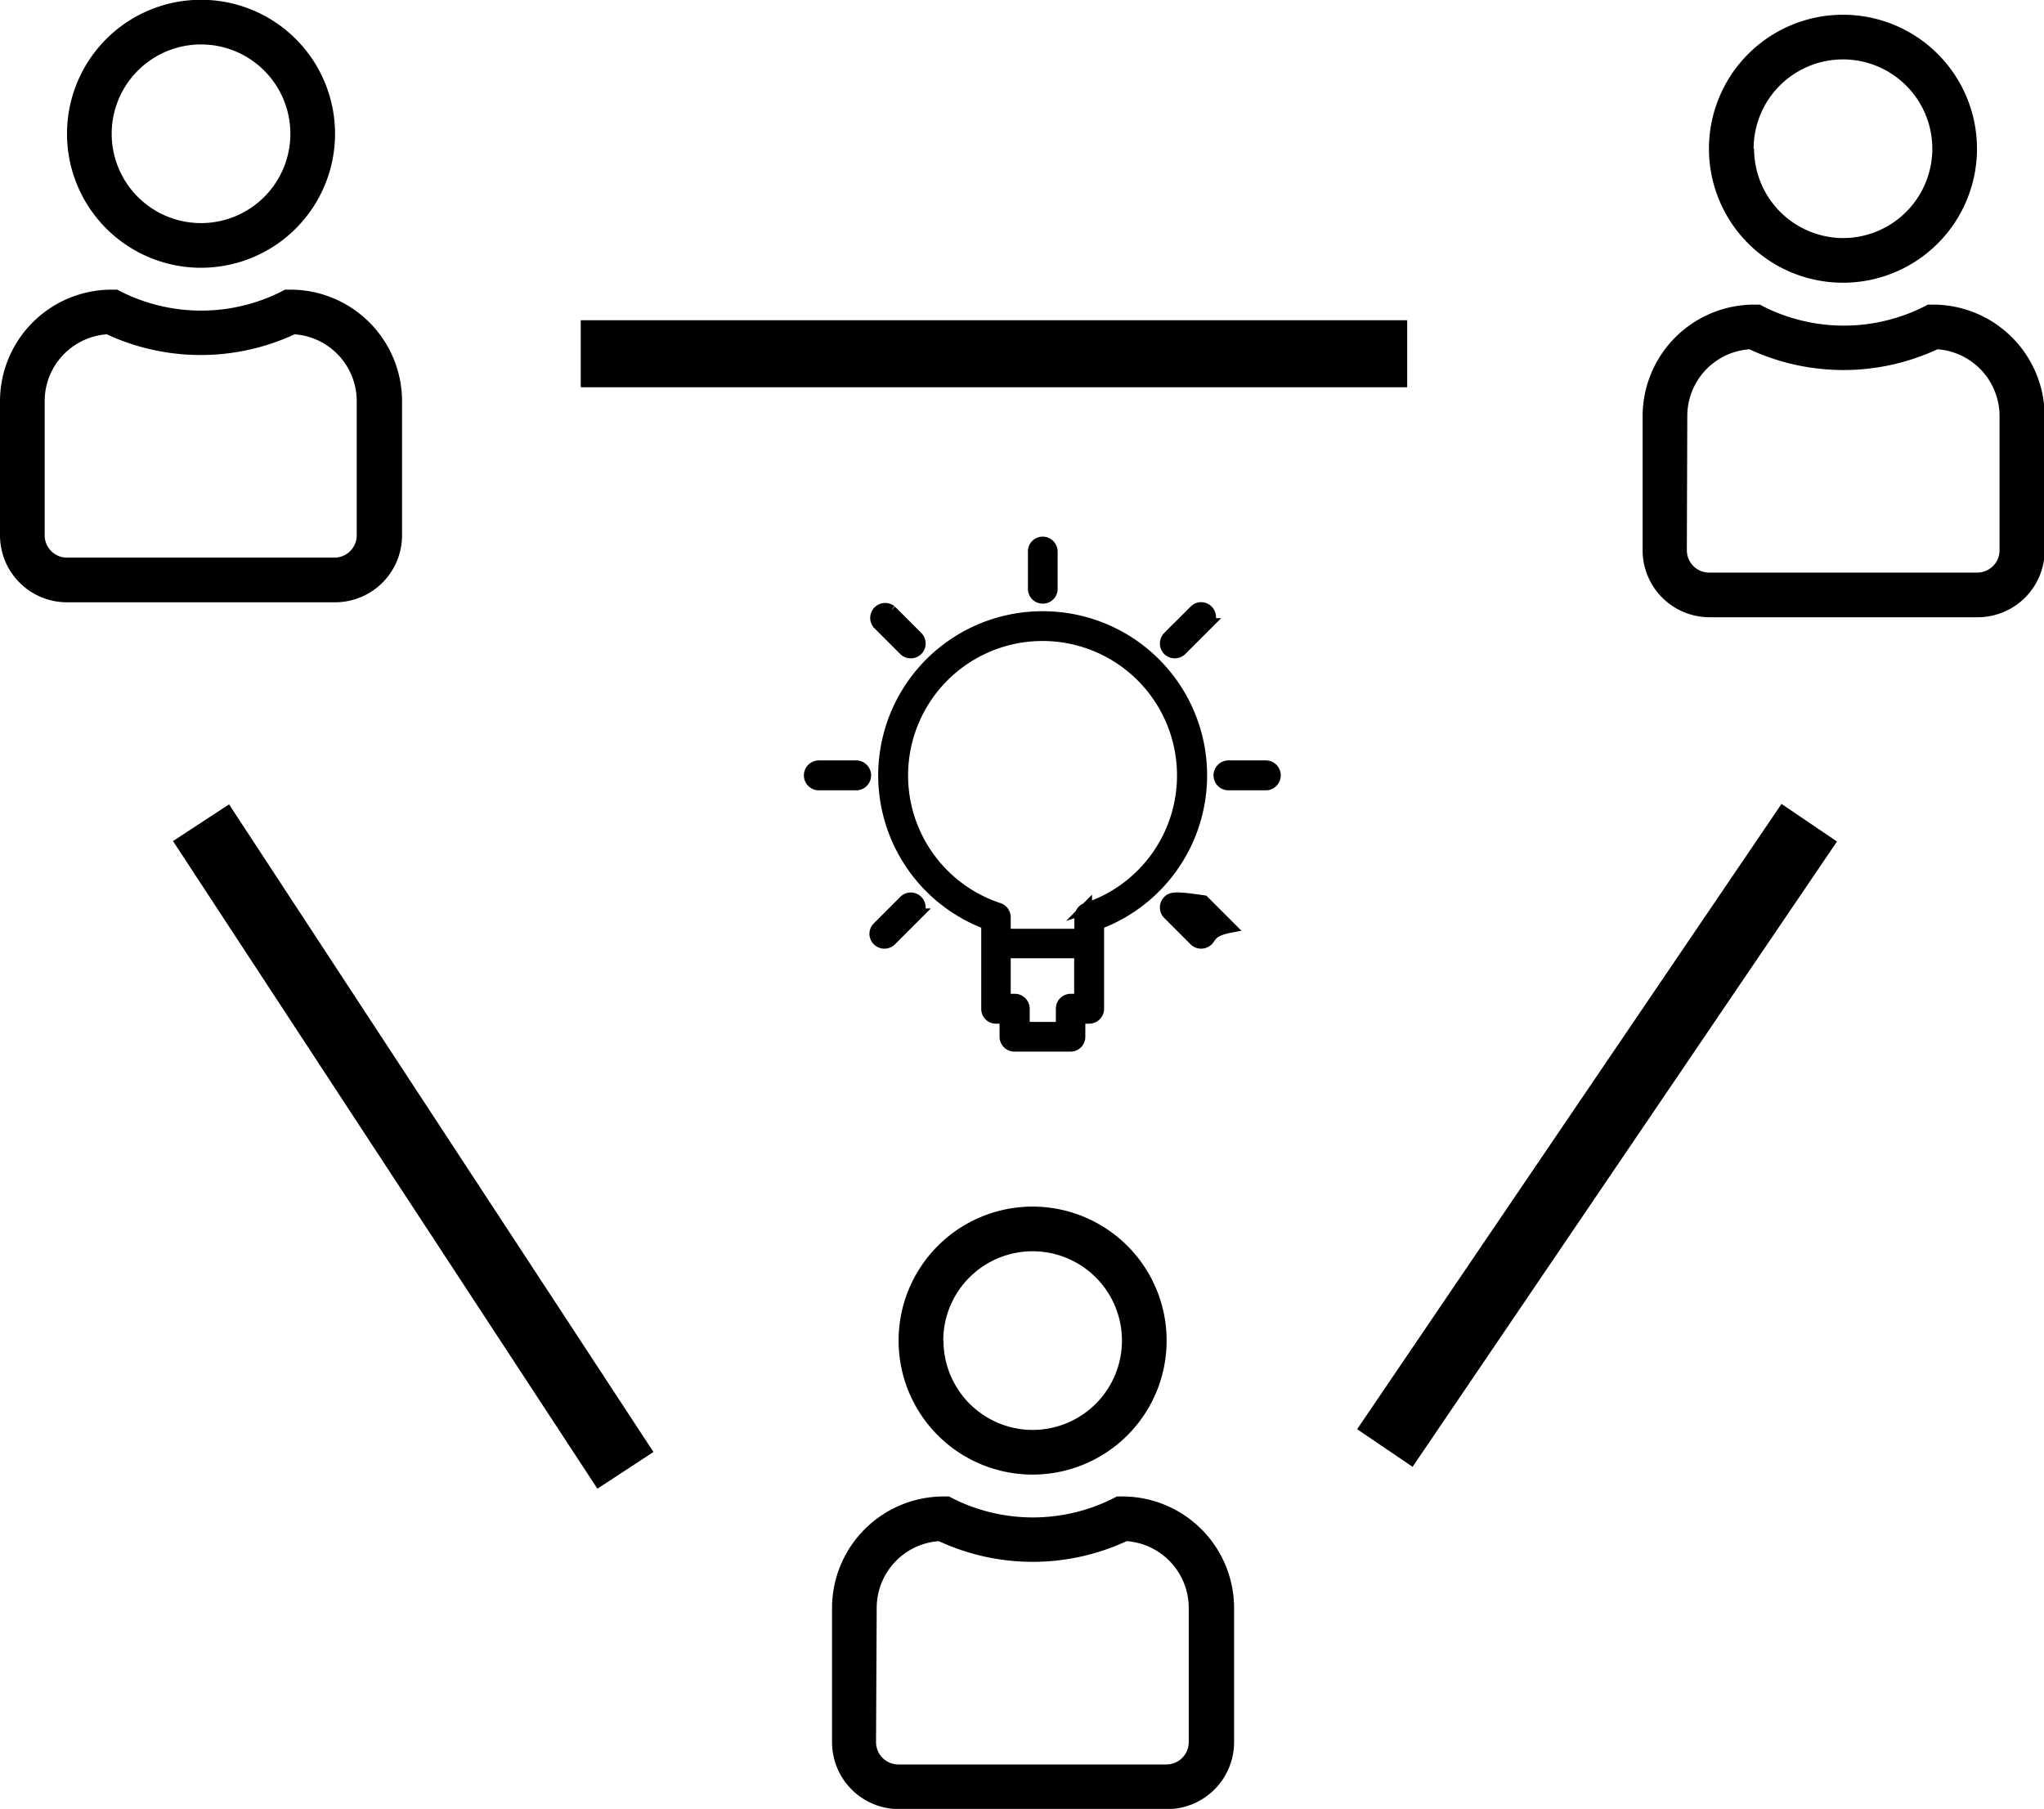
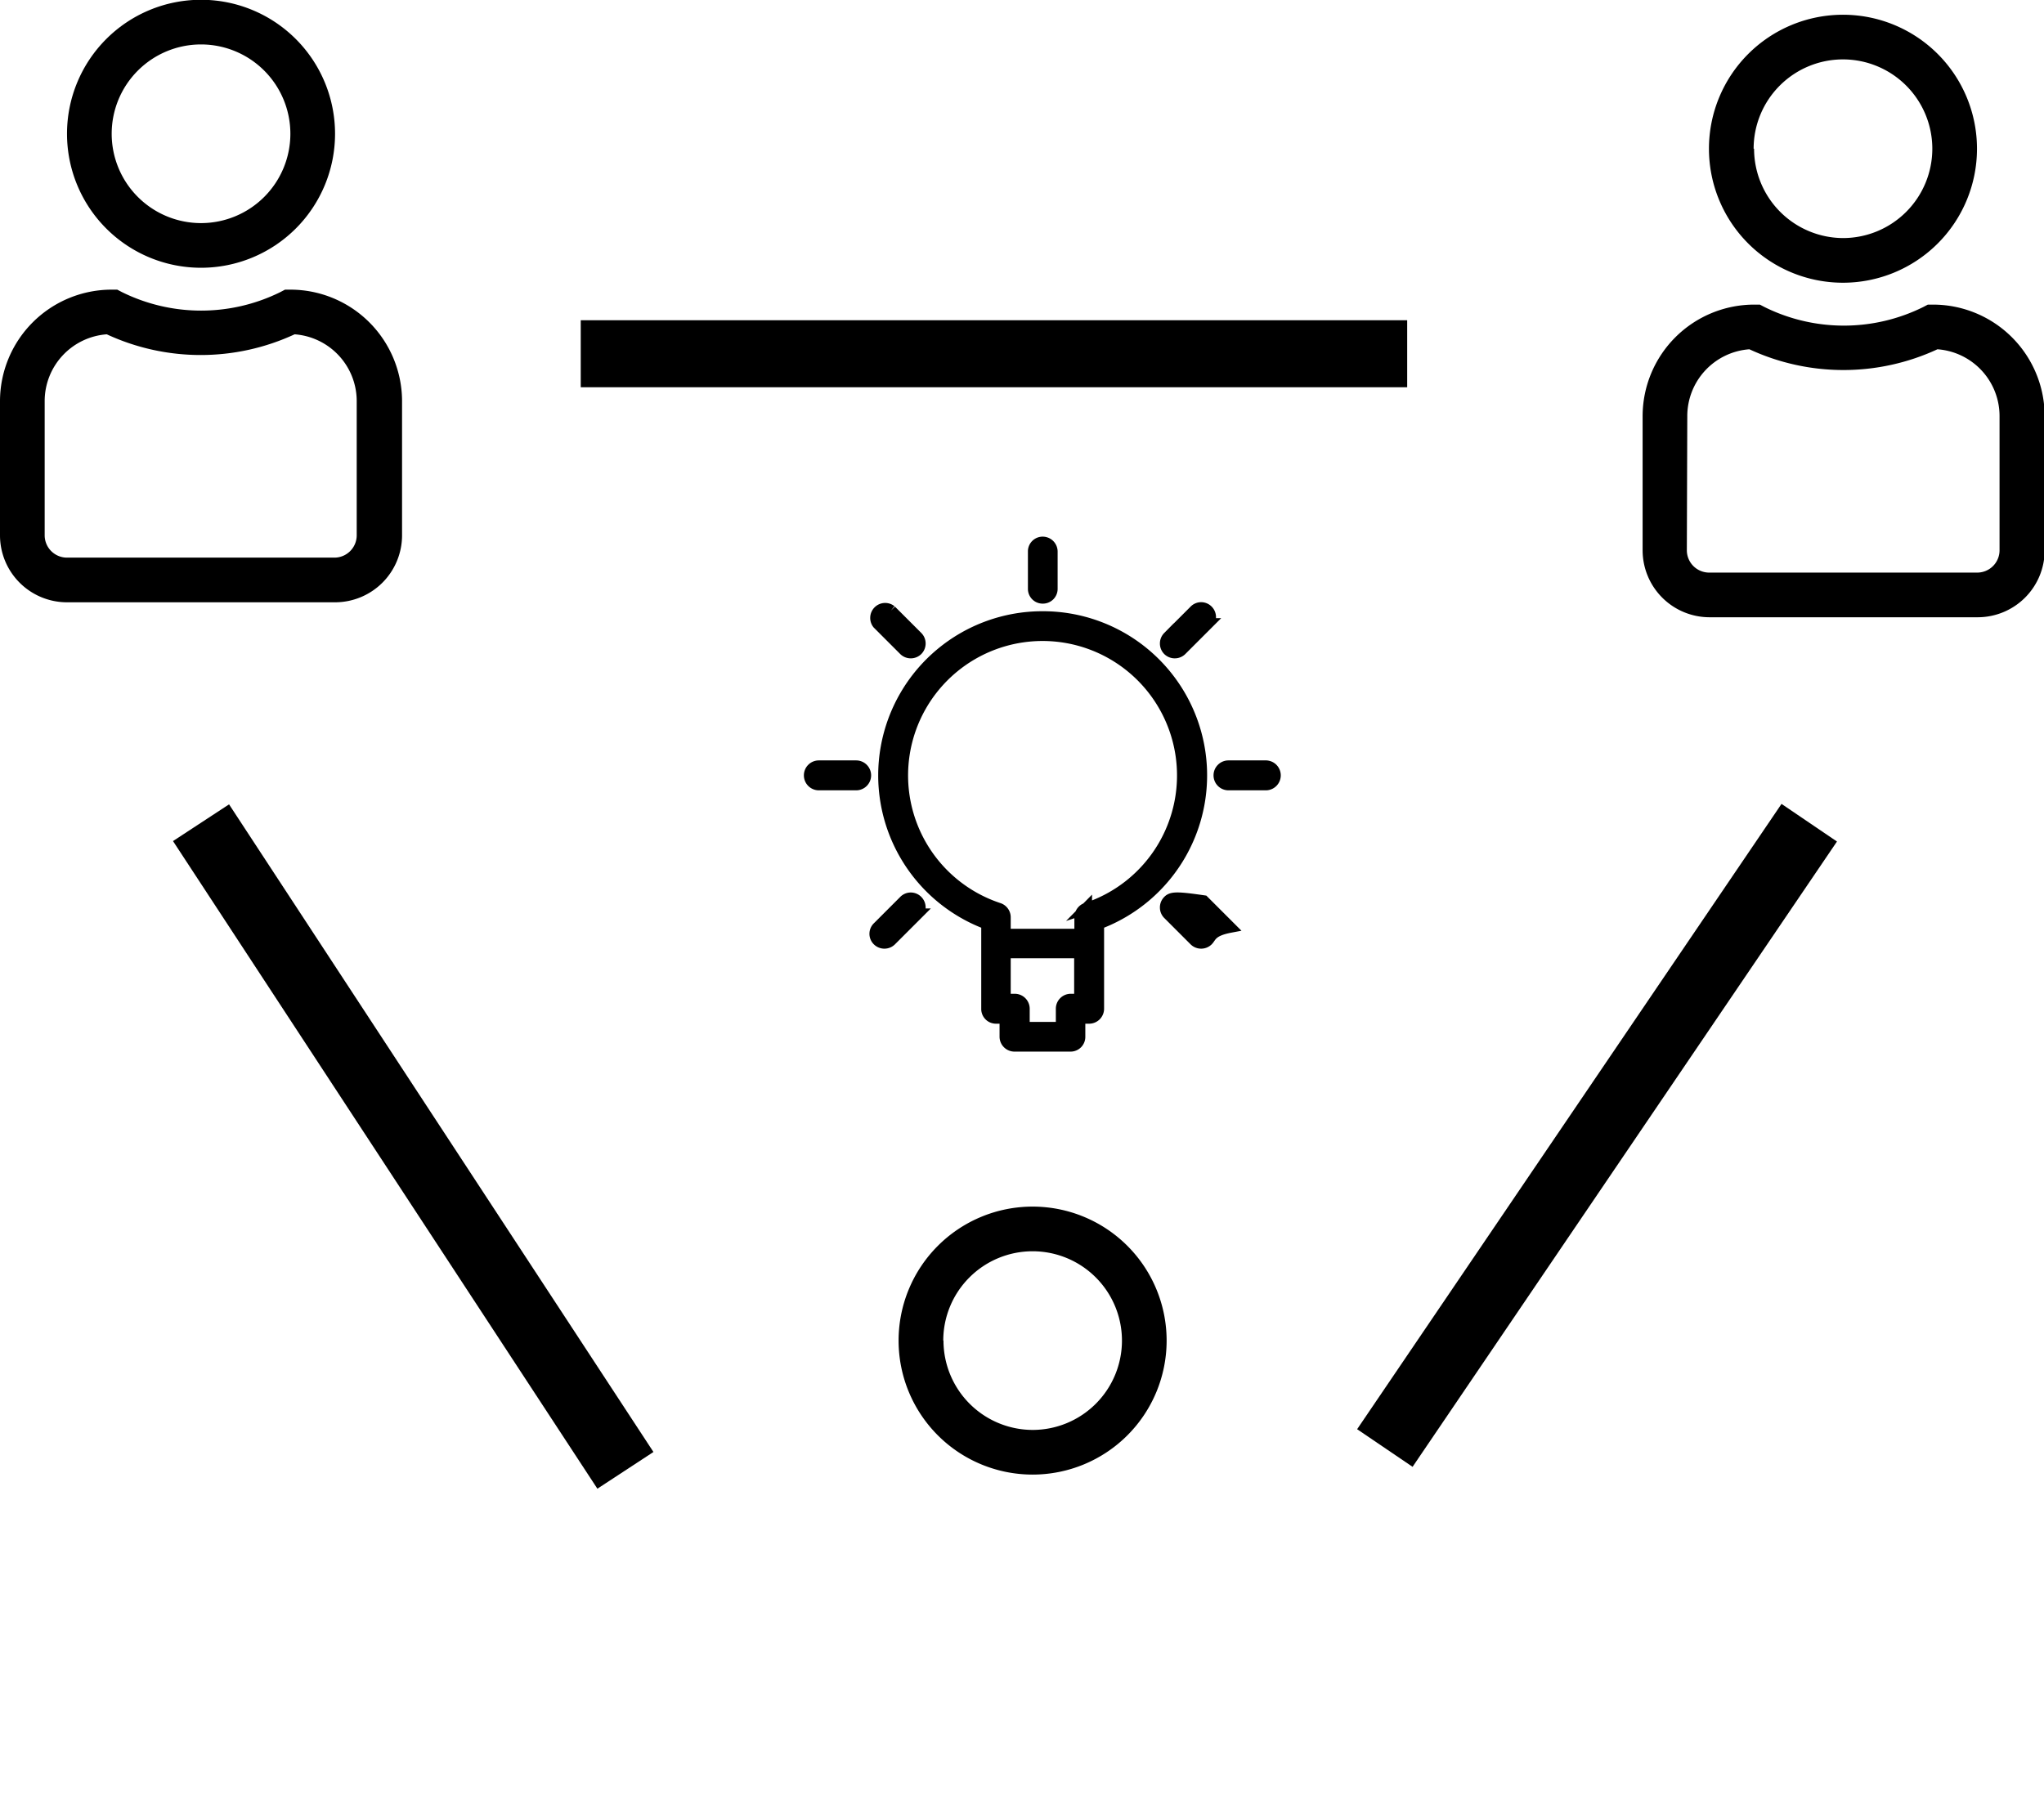
<svg xmlns="http://www.w3.org/2000/svg" id="Layer_1" data-name="Layer 1" viewBox="0 0 91.51 81">
  <defs>
    <style>.cls-1,.cls-3{fill:none;}.cls-1,.cls-2,.cls-3{stroke:#000;stroke-miterlimit:10;}.cls-1{stroke-width:2px;}.cls-2{stroke-width:0.5px;}.cls-3{stroke-width:3px;}</style>
  </defs>
  <title>share with others</title>
  <path d="M609,477.15a6,6,0,1,0-6,6A6,6,0,0,0,609,477.15Zm-10,0a4,4,0,1,1,4,4A4,4,0,0,1,599,477.15Z" transform="translate(-594 -471.16)" />
  <path d="M594,489.13v6a3,3,0,0,0,3,3h12a3,3,0,0,0,3-3v-6a5,5,0,0,0-5-5h-.24l-.21.11a8,8,0,0,1-7.09,0l-.21-.11H599A5,5,0,0,0,594,489.13Zm2,0a3,3,0,0,1,2.78-3,10,10,0,0,0,8.41,0,3,3,0,0,1,2.78,3v6a1,1,0,0,1-1,1H597a1,1,0,0,1-1-1Z" transform="translate(-594 -471.16)" />
  <path d="M682.51,477.82a6,6,0,1,0-6,6A6,6,0,0,0,682.51,477.82Zm-10,0a4,4,0,1,1,4,4A4,4,0,0,1,672.53,477.82Z" transform="translate(-594 -471.16)" />
  <path d="M667.54,489.8v6a3,3,0,0,0,3,3h12a3,3,0,0,0,3-3v-6a5,5,0,0,0-5-5h-.23l-.21.11a8,8,0,0,1-7.1,0l-.21-.11h-.23A5,5,0,0,0,667.54,489.8Zm2,0a3,3,0,0,1,2.78-3,10,10,0,0,0,8.42,0,3,3,0,0,1,2.78,3v6a1,1,0,0,1-1,1h-12a1,1,0,0,1-1-1Z" transform="translate(-594 -471.16)" />
  <path d="M646.23,531.19a6,6,0,1,0-6,6A6,6,0,0,0,646.23,531.19Zm-10,0a4,4,0,1,1,4,4A4,4,0,0,1,636.24,531.19Z" transform="translate(-594 -471.16)" />
-   <path d="M631.25,543.17v6a3,3,0,0,0,3,3h12a3,3,0,0,0,3-3v-6a5,5,0,0,0-5-5H644l-.21.11a8,8,0,0,1-7.09,0l-.21-.11h-.24A5,5,0,0,0,631.25,543.17Zm2,0a3,3,0,0,1,2.78-3,10,10,0,0,0,8.41,0,3,3,0,0,1,2.78,3v6a1,1,0,0,1-1,1h-12a1,1,0,0,1-1-1Z" transform="translate(-594 -471.16)" />
  <path class="cls-1" d="M620.25,526.78" transform="translate(-594 -471.16)" />
  <path class="cls-2" d="M640.68,498.78a7.1,7.1,0,0,0-2.5,13.75v3.8a.41.41,0,0,0,.41.42H639v.83a.42.42,0,0,0,.42.42h2.51a.41.41,0,0,0,.41-.42v-.83h.42a.42.42,0,0,0,.42-.42v-3.8a7.1,7.1,0,0,0-2.51-13.75Zm1.26,17.13a.42.42,0,0,0-.42.42v.84h-1.67v-.84a.42.42,0,0,0-.42-.42H639v-2.09h3.34v2.09Zm.7-4.08a.43.43,0,0,0-.29.4V513H639v-.76a.42.42,0,0,0-.28-.4,6.27,6.27,0,1,1,3.91,0Zm0,0" transform="translate(-594 -471.16)" />
  <path class="cls-2" d="M640.68,497.94a.41.41,0,0,0,.42-.41v-1.67a.42.42,0,0,0-.42-.42.41.41,0,0,0-.41.42v1.67a.41.41,0,0,0,.41.41Zm0,0" transform="translate(-594 -471.16)" />
  <path class="cls-2" d="M650.71,505.46H649a.42.42,0,0,0,0,.84h1.67a.42.42,0,1,0,0-.84Zm0,0" transform="translate(-594 -471.16)" />
  <path class="cls-2" d="M632.33,505.46h-1.67a.42.42,0,0,0,0,.84h1.67a.42.42,0,1,0,0-.84Zm0,0" transform="translate(-594 -471.16)" />
  <path class="cls-2" d="M647.48,498.5l-1.18,1.18a.42.42,0,0,0,0,.59.42.42,0,0,0,.29.12.42.42,0,0,0,.3-.12l1.18-1.18a.42.42,0,0,0,0-.59.41.41,0,0,0-.59,0Zm0,0" transform="translate(-594 -471.16)" />
  <path class="cls-2" d="M634.48,511.5l-1.18,1.18a.41.41,0,0,0,0,.59.42.42,0,0,0,.29.12.42.42,0,0,0,.3-.12l1.18-1.18a.42.42,0,0,0,0-.59.41.41,0,0,0-.59,0Zm0,0" transform="translate(-594 -471.16)" />
  <path class="cls-2" d="M647.89,511.5c-1.17-.17-1.43-.17-1.59,0a.42.42,0,0,0,0,.59l1.18,1.18a.42.42,0,0,0,.3.12.42.42,0,0,0,.29-.12c.16-.16.16-.43,1-.59Zm-1,0" transform="translate(-594 -471.16)" />
  <path class="cls-2" d="M634.48,500.27a.42.42,0,0,0,.3.12.42.42,0,0,0,.29-.12.42.42,0,0,0,0-.59l-1.18-1.18a.42.42,0,0,0-.59.59Zm0,0" transform="translate(-594 -471.16)" />
  <path class="cls-2" d="M640.68,500.87" transform="translate(-594 -471.16)" />
  <line class="cls-3" x1="26" y1="15.84" x2="63" y2="15.84" />
  <line class="cls-3" x1="9" y1="36.84" x2="28" y2="65.84" />
  <line class="cls-3" x1="81" y1="36.84" x2="62" y2="64.84" />
</svg>